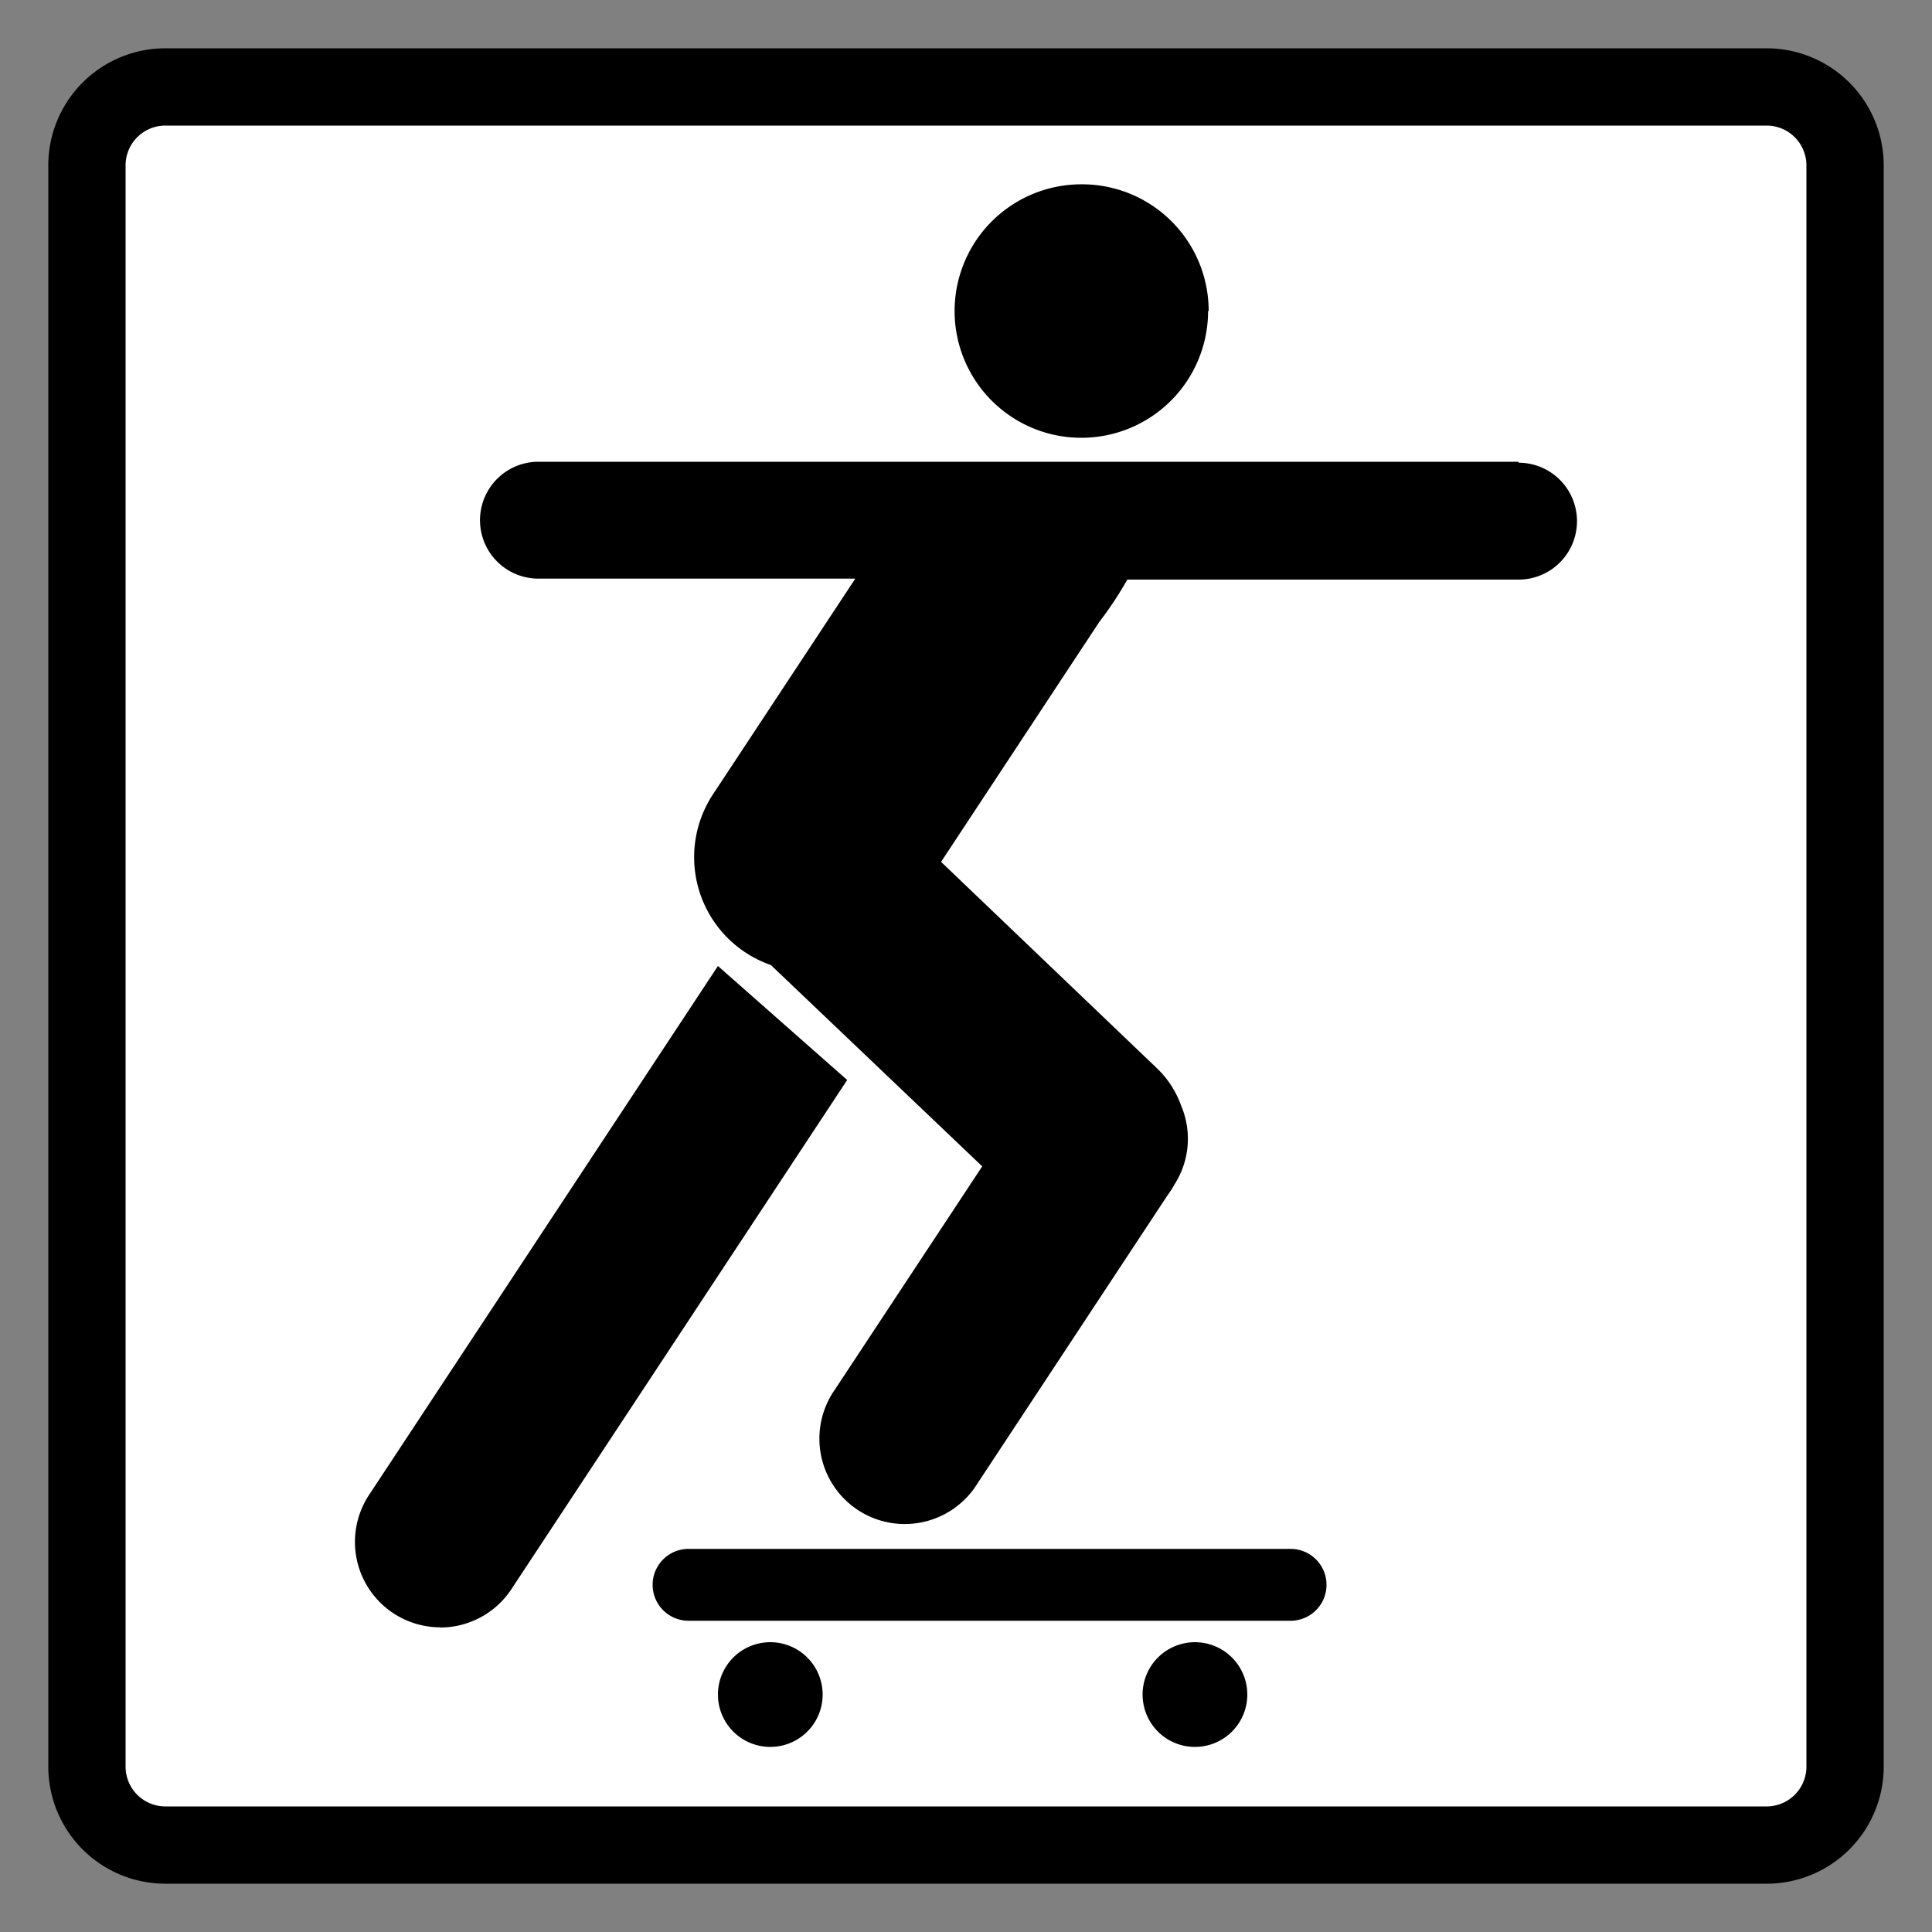
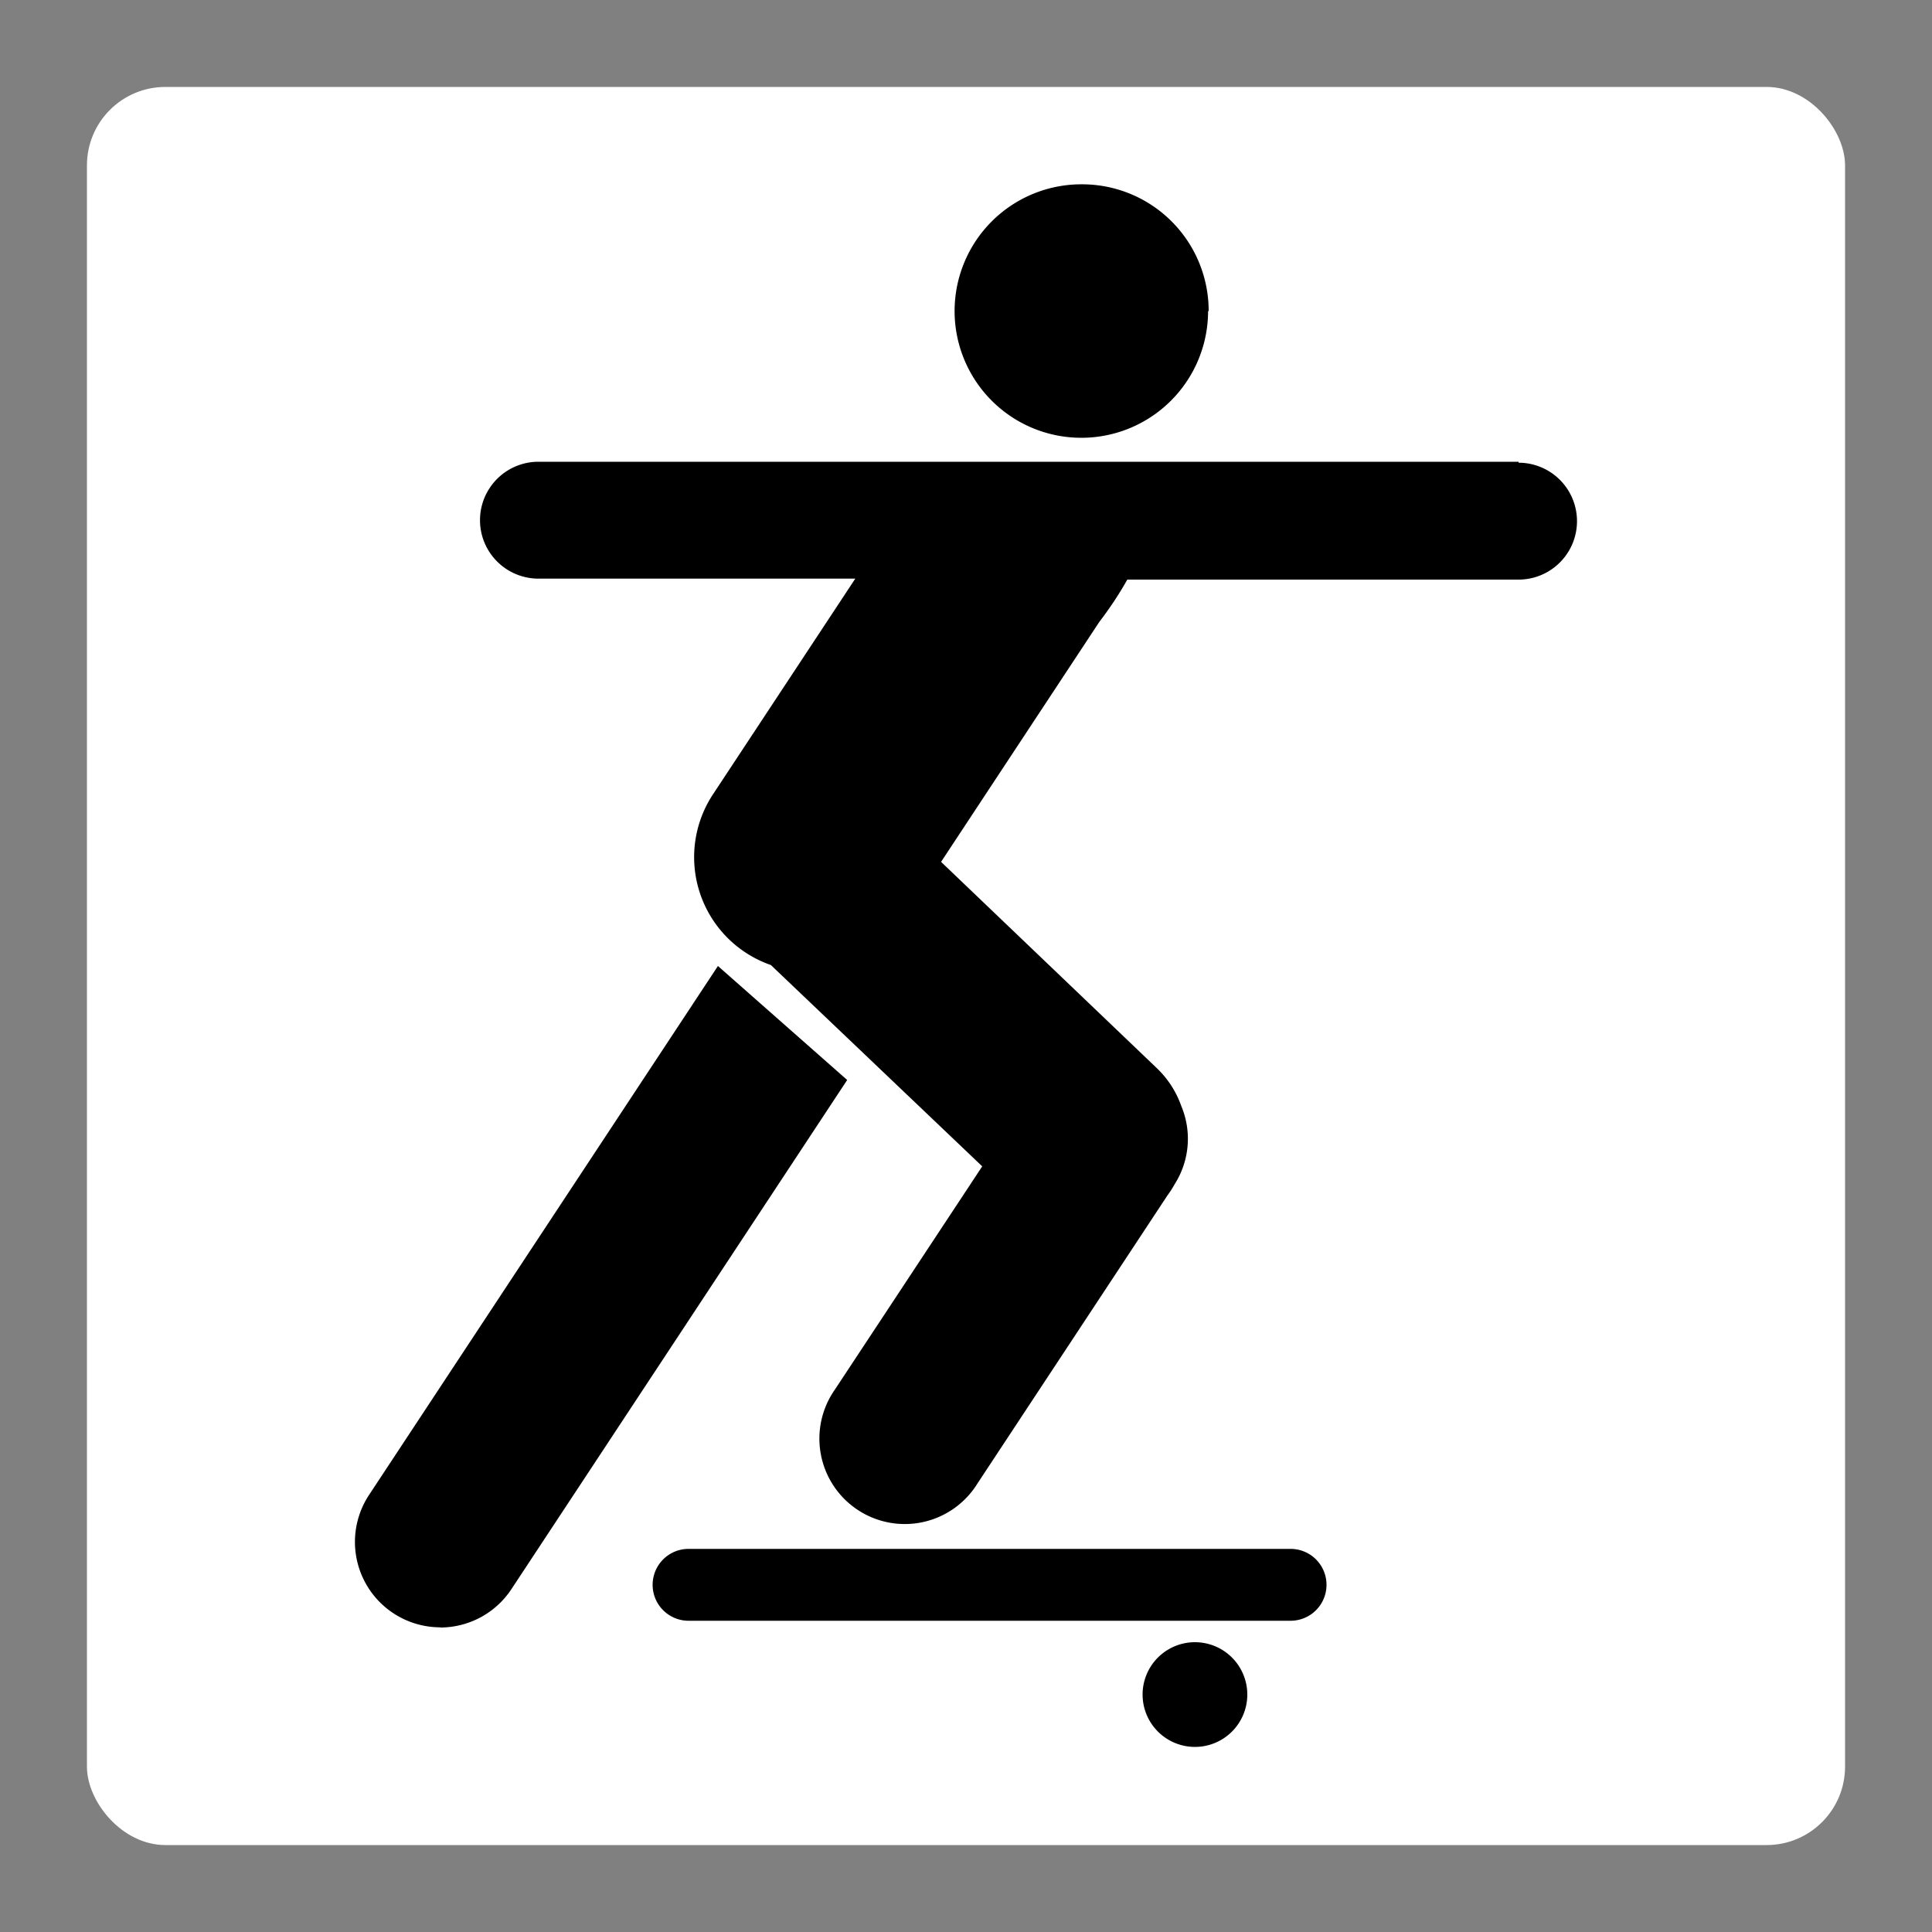
<svg xmlns="http://www.w3.org/2000/svg" viewBox="0 0 100 100">
  <rect x="0" y="0" width="100" height="100" fill="#808080" stroke="none" />
  <defs>
    <style>.cls-1{fill:none;}.cls-2{fill:#fff;}</style>
  </defs>
  <g id="Layer_1" data-name="Layer 1">
    <rect class="cls-1" width="100" height="100" />
    <rect class="cls-2" x="4.5" y="4.5" width="91" height="91" rx="4.06" />
-     <path d="M91.44,6.5A2.06,2.06,0,0,1,93.5,8.56V91.44a2.06,2.06,0,0,1-2.06,2.06H8.56A2.06,2.06,0,0,1,6.5,91.44V8.56A2.06,2.06,0,0,1,8.56,6.5H91.44m0-4H8.56A6.06,6.06,0,0,0,2.5,8.56V91.44A6.06,6.06,0,0,0,8.56,97.5H91.44a6.06,6.06,0,0,0,6.06-6.06V8.56A6.06,6.06,0,0,0,91.44,2.5Z" />
    <path d="M66.8,83.89H35.64a1.86,1.86,0,0,1,0-3.72H66.8a1.86,1.86,0,0,1,0,3.72" />
    <path d="M22.79,84.23a4.42,4.42,0,0,1-3.69-6.85L37.16,50l6.69,5.9L26.48,82.24a4.42,4.42,0,0,1-3.69,2" />
    <path d="M78.6,23.9H27.87a3,3,0,0,0,0,6.05h16.4L36.9,41.12a5.91,5.91,0,0,0,3,8.83L50.84,60.37,43.21,71.93a4.42,4.42,0,1,0,7.38,4.86l9.84-14.92a4.83,4.83,0,0,0,.36-.56,4.38,4.38,0,0,0,.35-4.07,5,5,0,0,0-1.25-1.94L48.71,44.61,56.9,32.19A18.76,18.76,0,0,0,58.35,30H78.6a3,3,0,1,0,0-6.05" />
    <path d="M62.53,16.1A6.56,6.56,0,1,1,56,9.54a6.55,6.55,0,0,1,6.56,6.56" />
-     <path d="M42.58,87.75A2.71,2.71,0,1,1,39.87,85a2.71,2.71,0,0,1,2.71,2.71" />
    <path d="M64.56,87.75A2.71,2.71,0,1,1,61.85,85a2.71,2.71,0,0,1,2.71,2.71" />
  </g>
</svg>